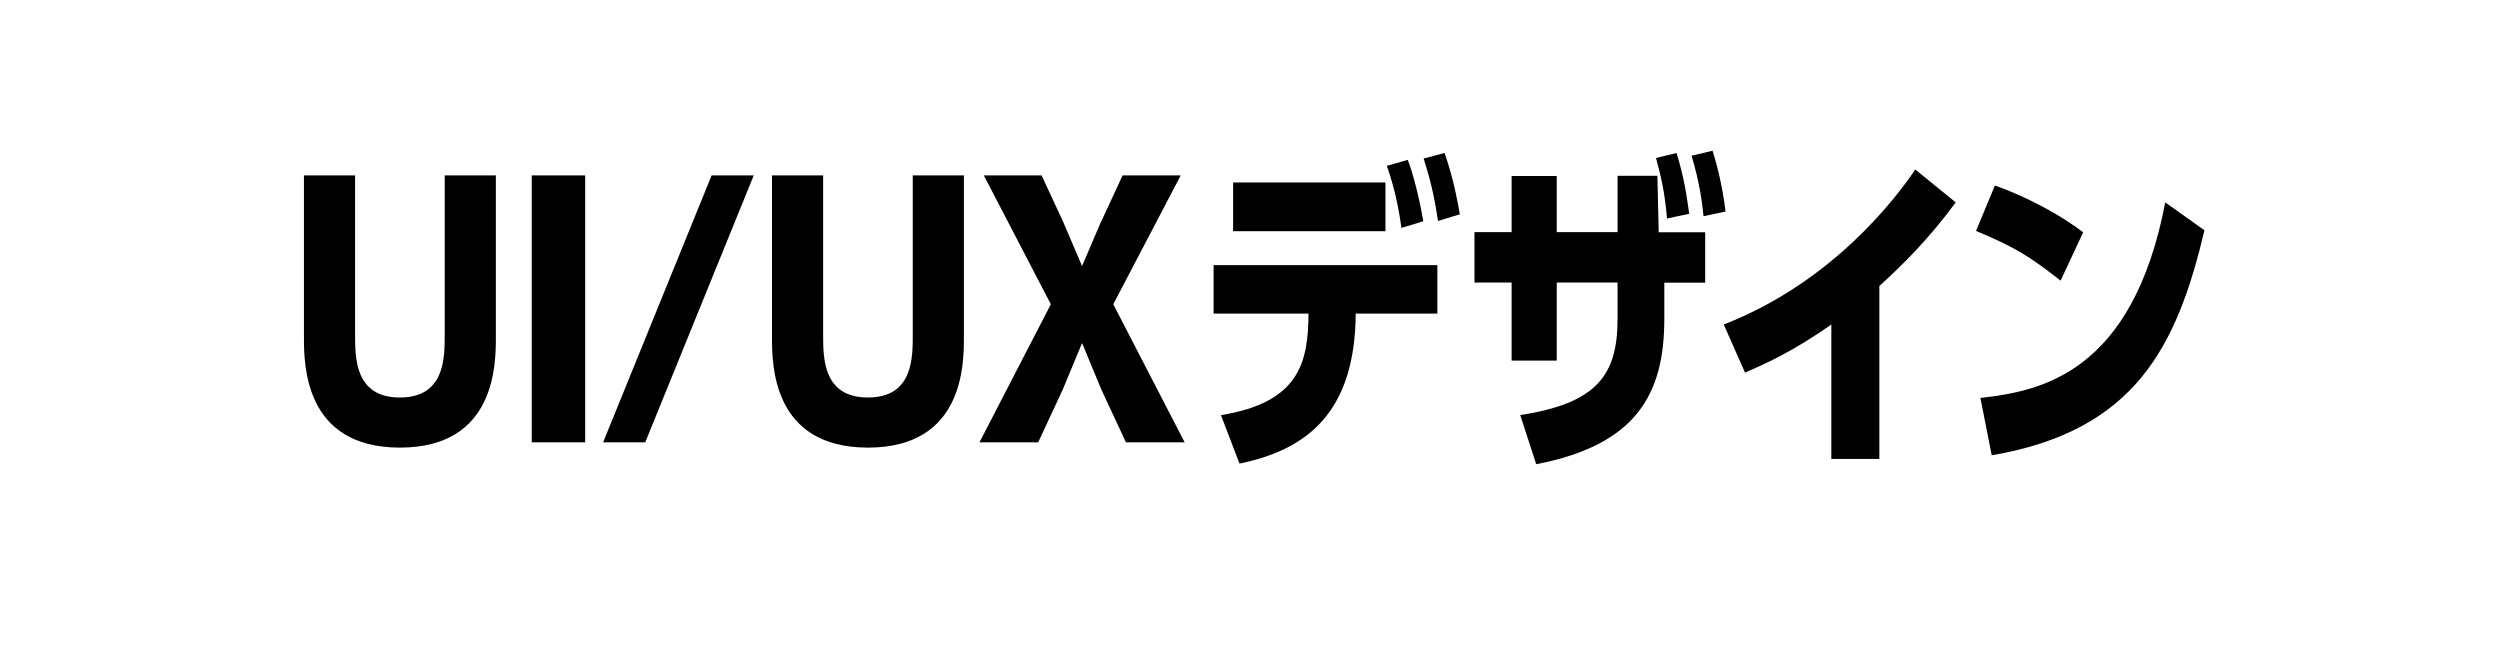
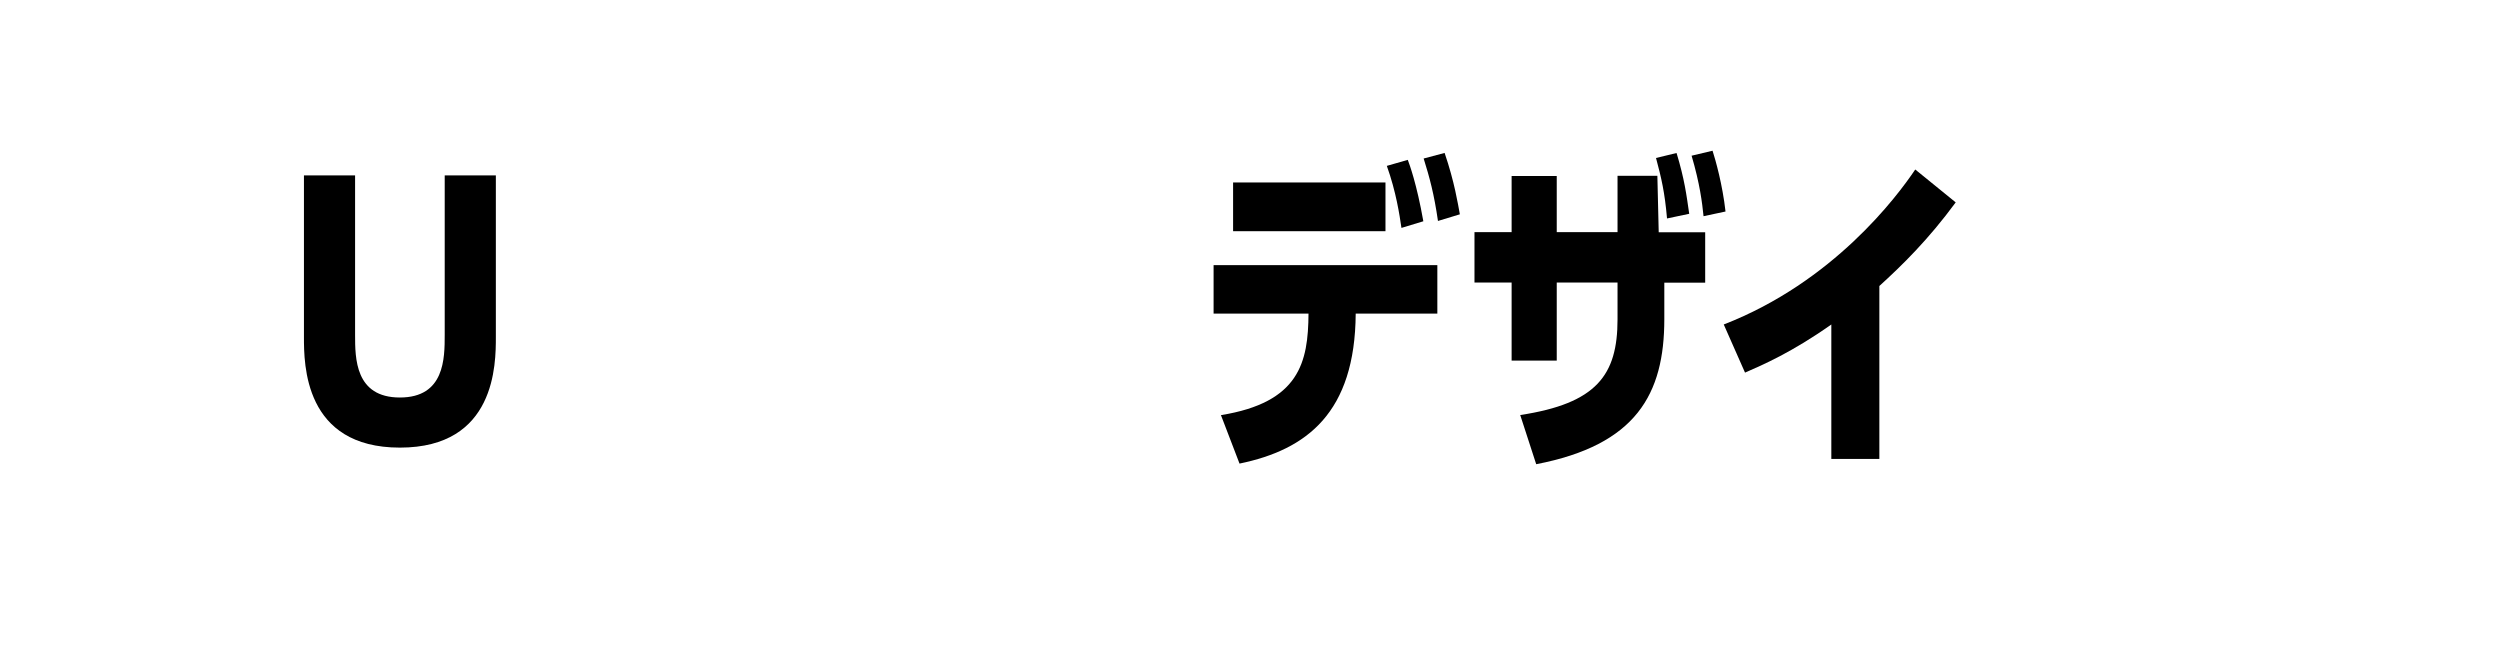
<svg xmlns="http://www.w3.org/2000/svg" id="_レイヤー_1" viewBox="0 0 241 63">
  <path d="m47.8,16.91v15.58c0,2.59,0,10.66-9.25,10.66s-9.25-8.06-9.25-10.66v-15.58h4.93v15.36c0,2.27,0,6.05,4.32,6.05s4.32-3.78,4.32-6.05v-15.36h4.93Z" />
-   <path d="m56.41,16.91v25.73h-5.15v-25.73h5.15Z" />
-   <path d="m62.2,42.64h-4.06l10.46-25.73h4.06l-10.46,25.73Z" />
-   <path d="m92.92,16.91v15.58c0,2.59,0,10.66-9.25,10.66s-9.25-8.06-9.25-10.66v-15.58h4.93v15.36c0,2.27,0,6.05,4.32,6.05s4.32-3.78,4.32-6.05v-15.36h4.93Z" />
-   <path d="m106.14,21.39l2.08-4.48h5.6l-6.5,12.42,6.88,13.31h-5.66l-2.37-5.09-1.86-4.48-1.86,4.48-2.37,5.09h-5.66l6.88-13.31-6.46-12.42h5.57l2.08,4.48,1.82,4.26,1.82-4.26Z" />
  <path d="m117.69,40.02c7.58-1.22,8.42-5.09,8.45-9.79h-9.15v-4.67h21.57v4.67h-7.87c-.06,9.54-4.7,13.12-11.2,14.46l-1.79-4.67Zm15.87-22.43v4.7h-14.69v-4.7h14.69Zm1.54,4.38c-.19-1.28-.51-3.46-1.41-5.98l2.02-.58c.16.42.86,2.3,1.5,5.92l-2.11.64Zm3.52-.67c-.38-2.62-.8-4.16-1.38-6.02l2.02-.54c.96,2.82,1.28,4.9,1.47,5.92l-2.11.64Z" />
  <path d="m155.93,16.95h3.84l.13,5.44h4.48v4.86h-3.94v3.52c0,7.23-2.72,12.13-12.35,13.98l-1.54-4.74c7.36-1.12,9.38-3.84,9.38-9.22v-3.55h-5.86v7.52h-4.35v-7.52h-3.58v-4.86h3.58v-5.41h4.35v5.41h5.86v-5.44Zm4.77,4.1c-.22-2.53-.54-3.87-1.06-5.82l1.98-.48c.77,2.53.96,4.06,1.22,5.86l-2.14.45Zm3.52-.22c-.13-1.28-.35-3.1-1.15-5.82l2.02-.48c.29.9.96,3.26,1.25,5.86l-2.11.45Z" />
  <path d="m181.18,44.24h-4.64v-12.96c-3.81,2.69-6.62,3.9-8.32,4.64l-2.05-4.64c10.56-4.1,16.7-12.32,18.46-14.94l3.9,3.17c-2.66,3.62-5.18,6.08-7.36,8.06v16.67Z" />
-   <path d="m198.65,27.06c-3.14-2.46-4.45-3.23-8.16-4.8l1.82-4.38c1.41.51,4.99,1.89,8.51,4.51l-2.18,4.67Zm-7.74,11.3c5.76-.64,14.66-2.34,17.82-18.85l3.78,2.69c-2.66,11.23-6.69,19.33-20.51,21.69l-1.09-5.54Z" />
</svg>